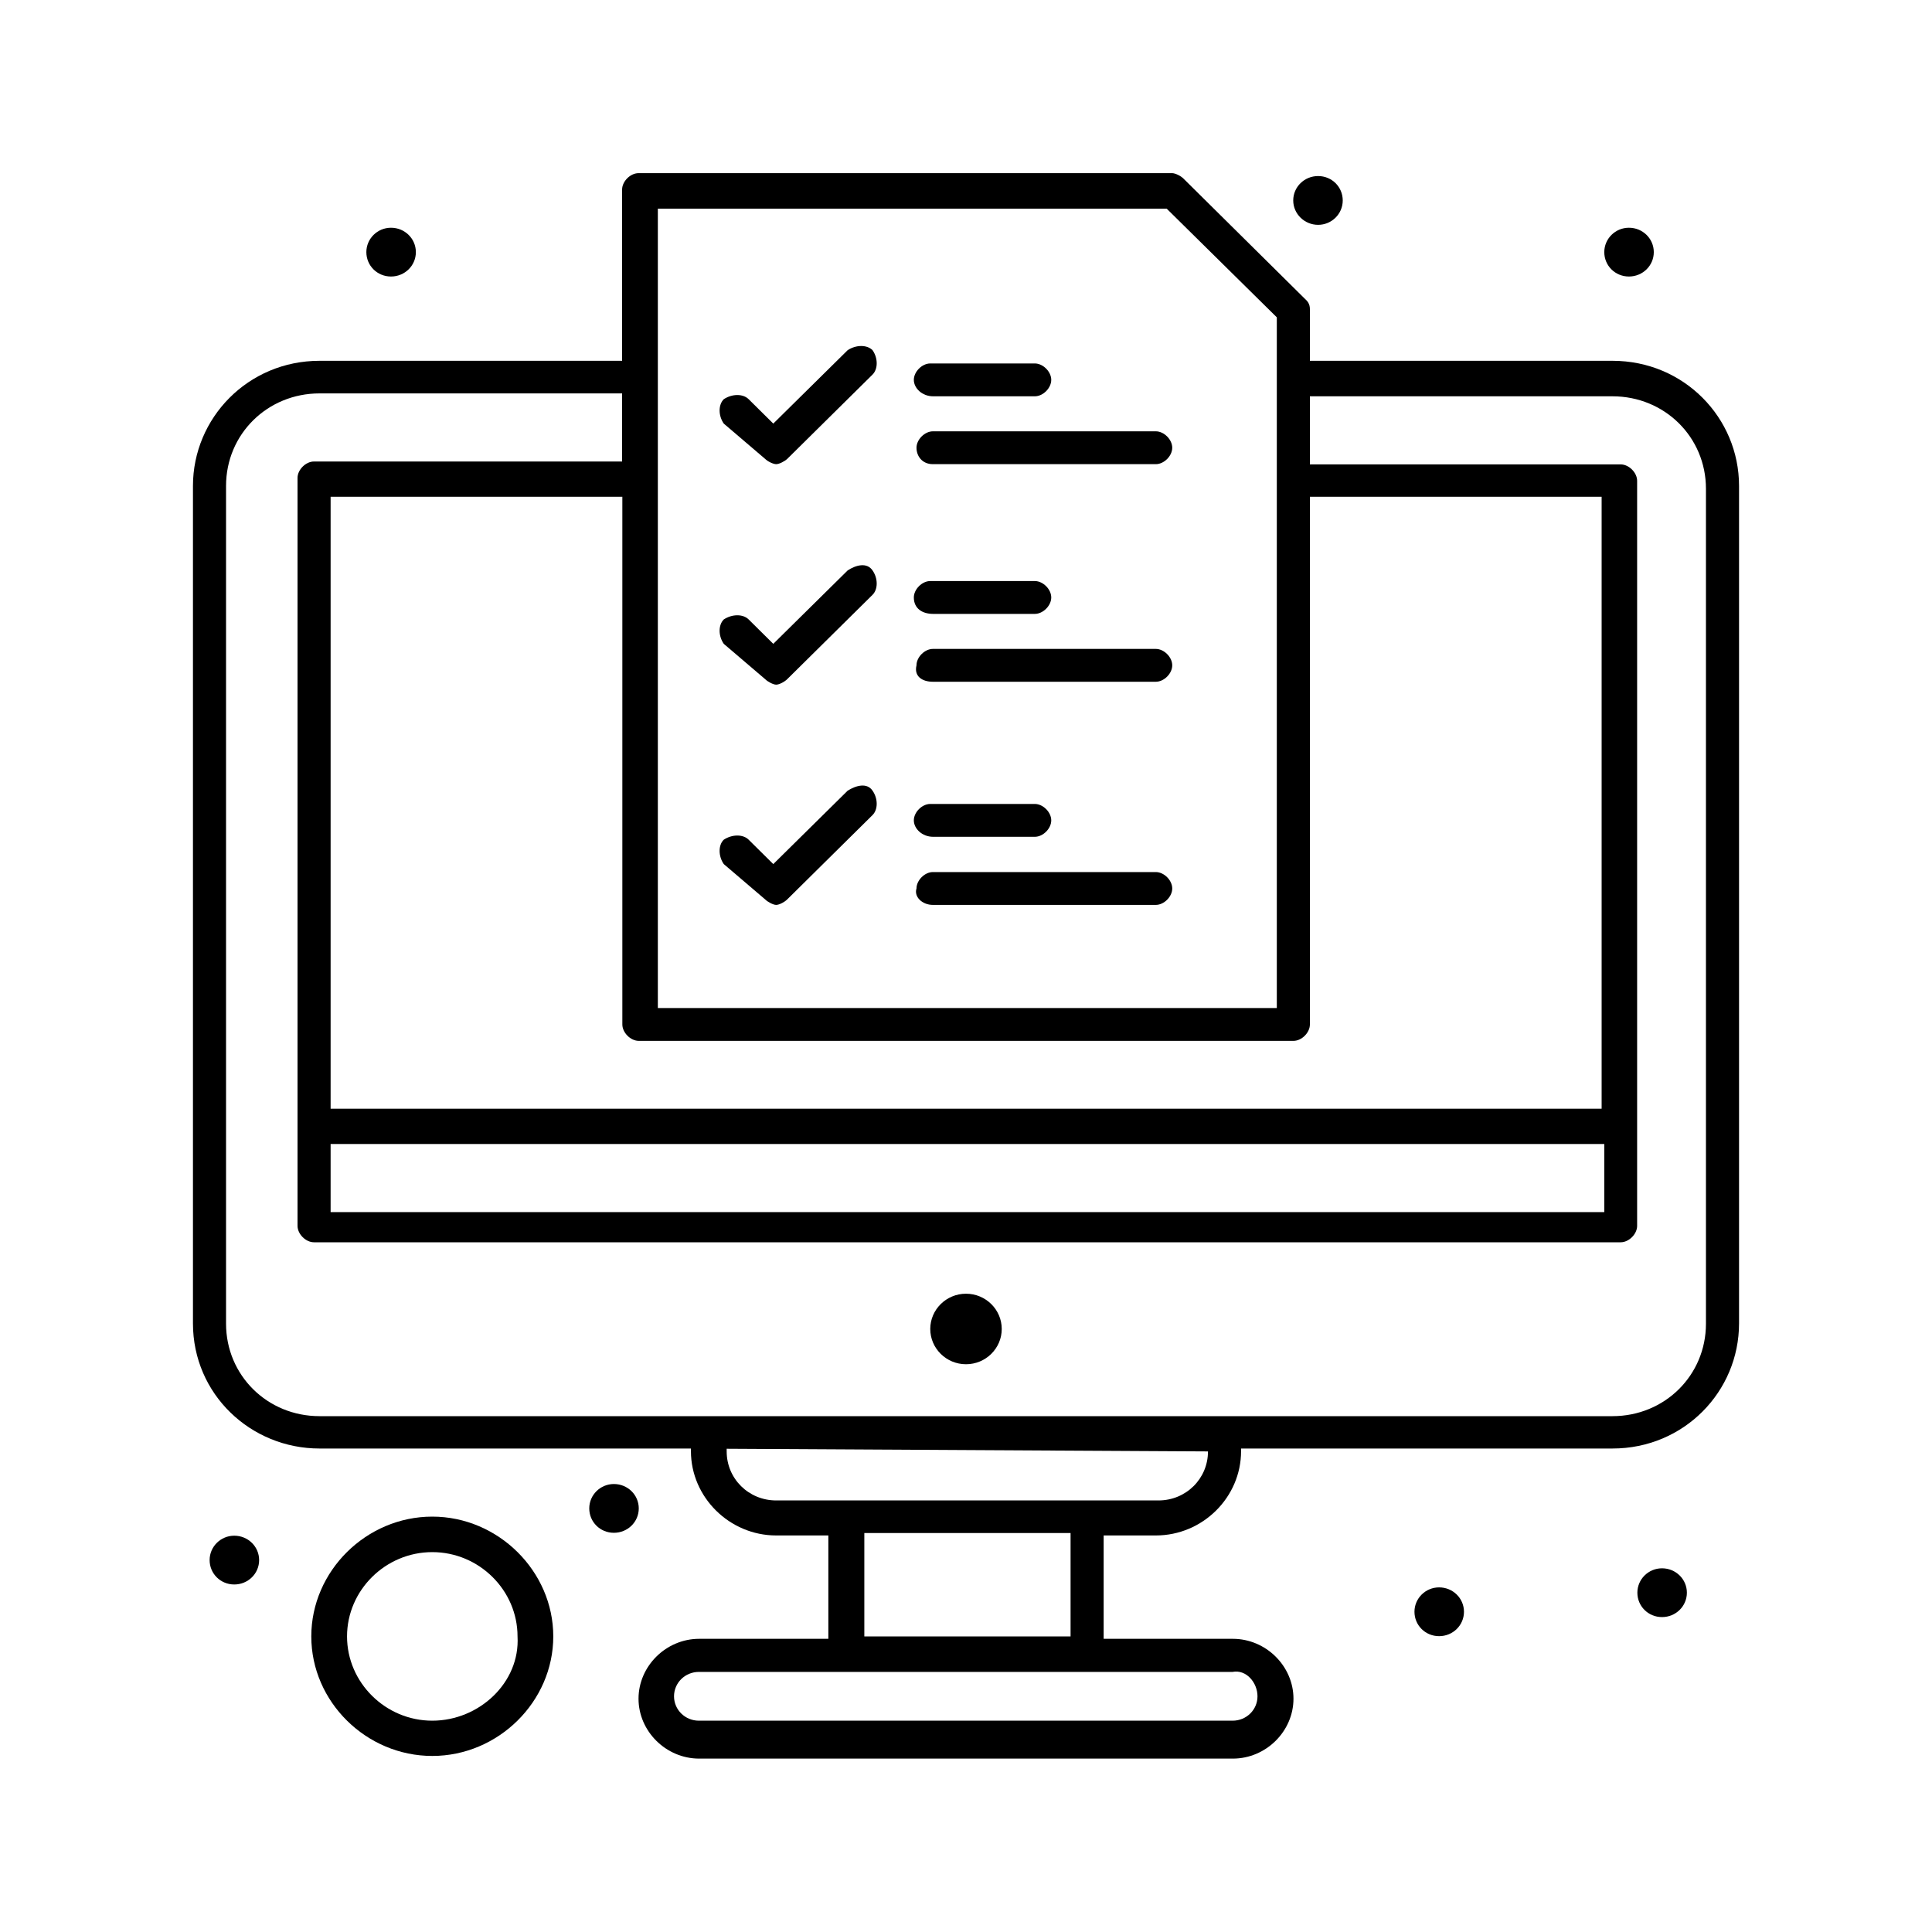
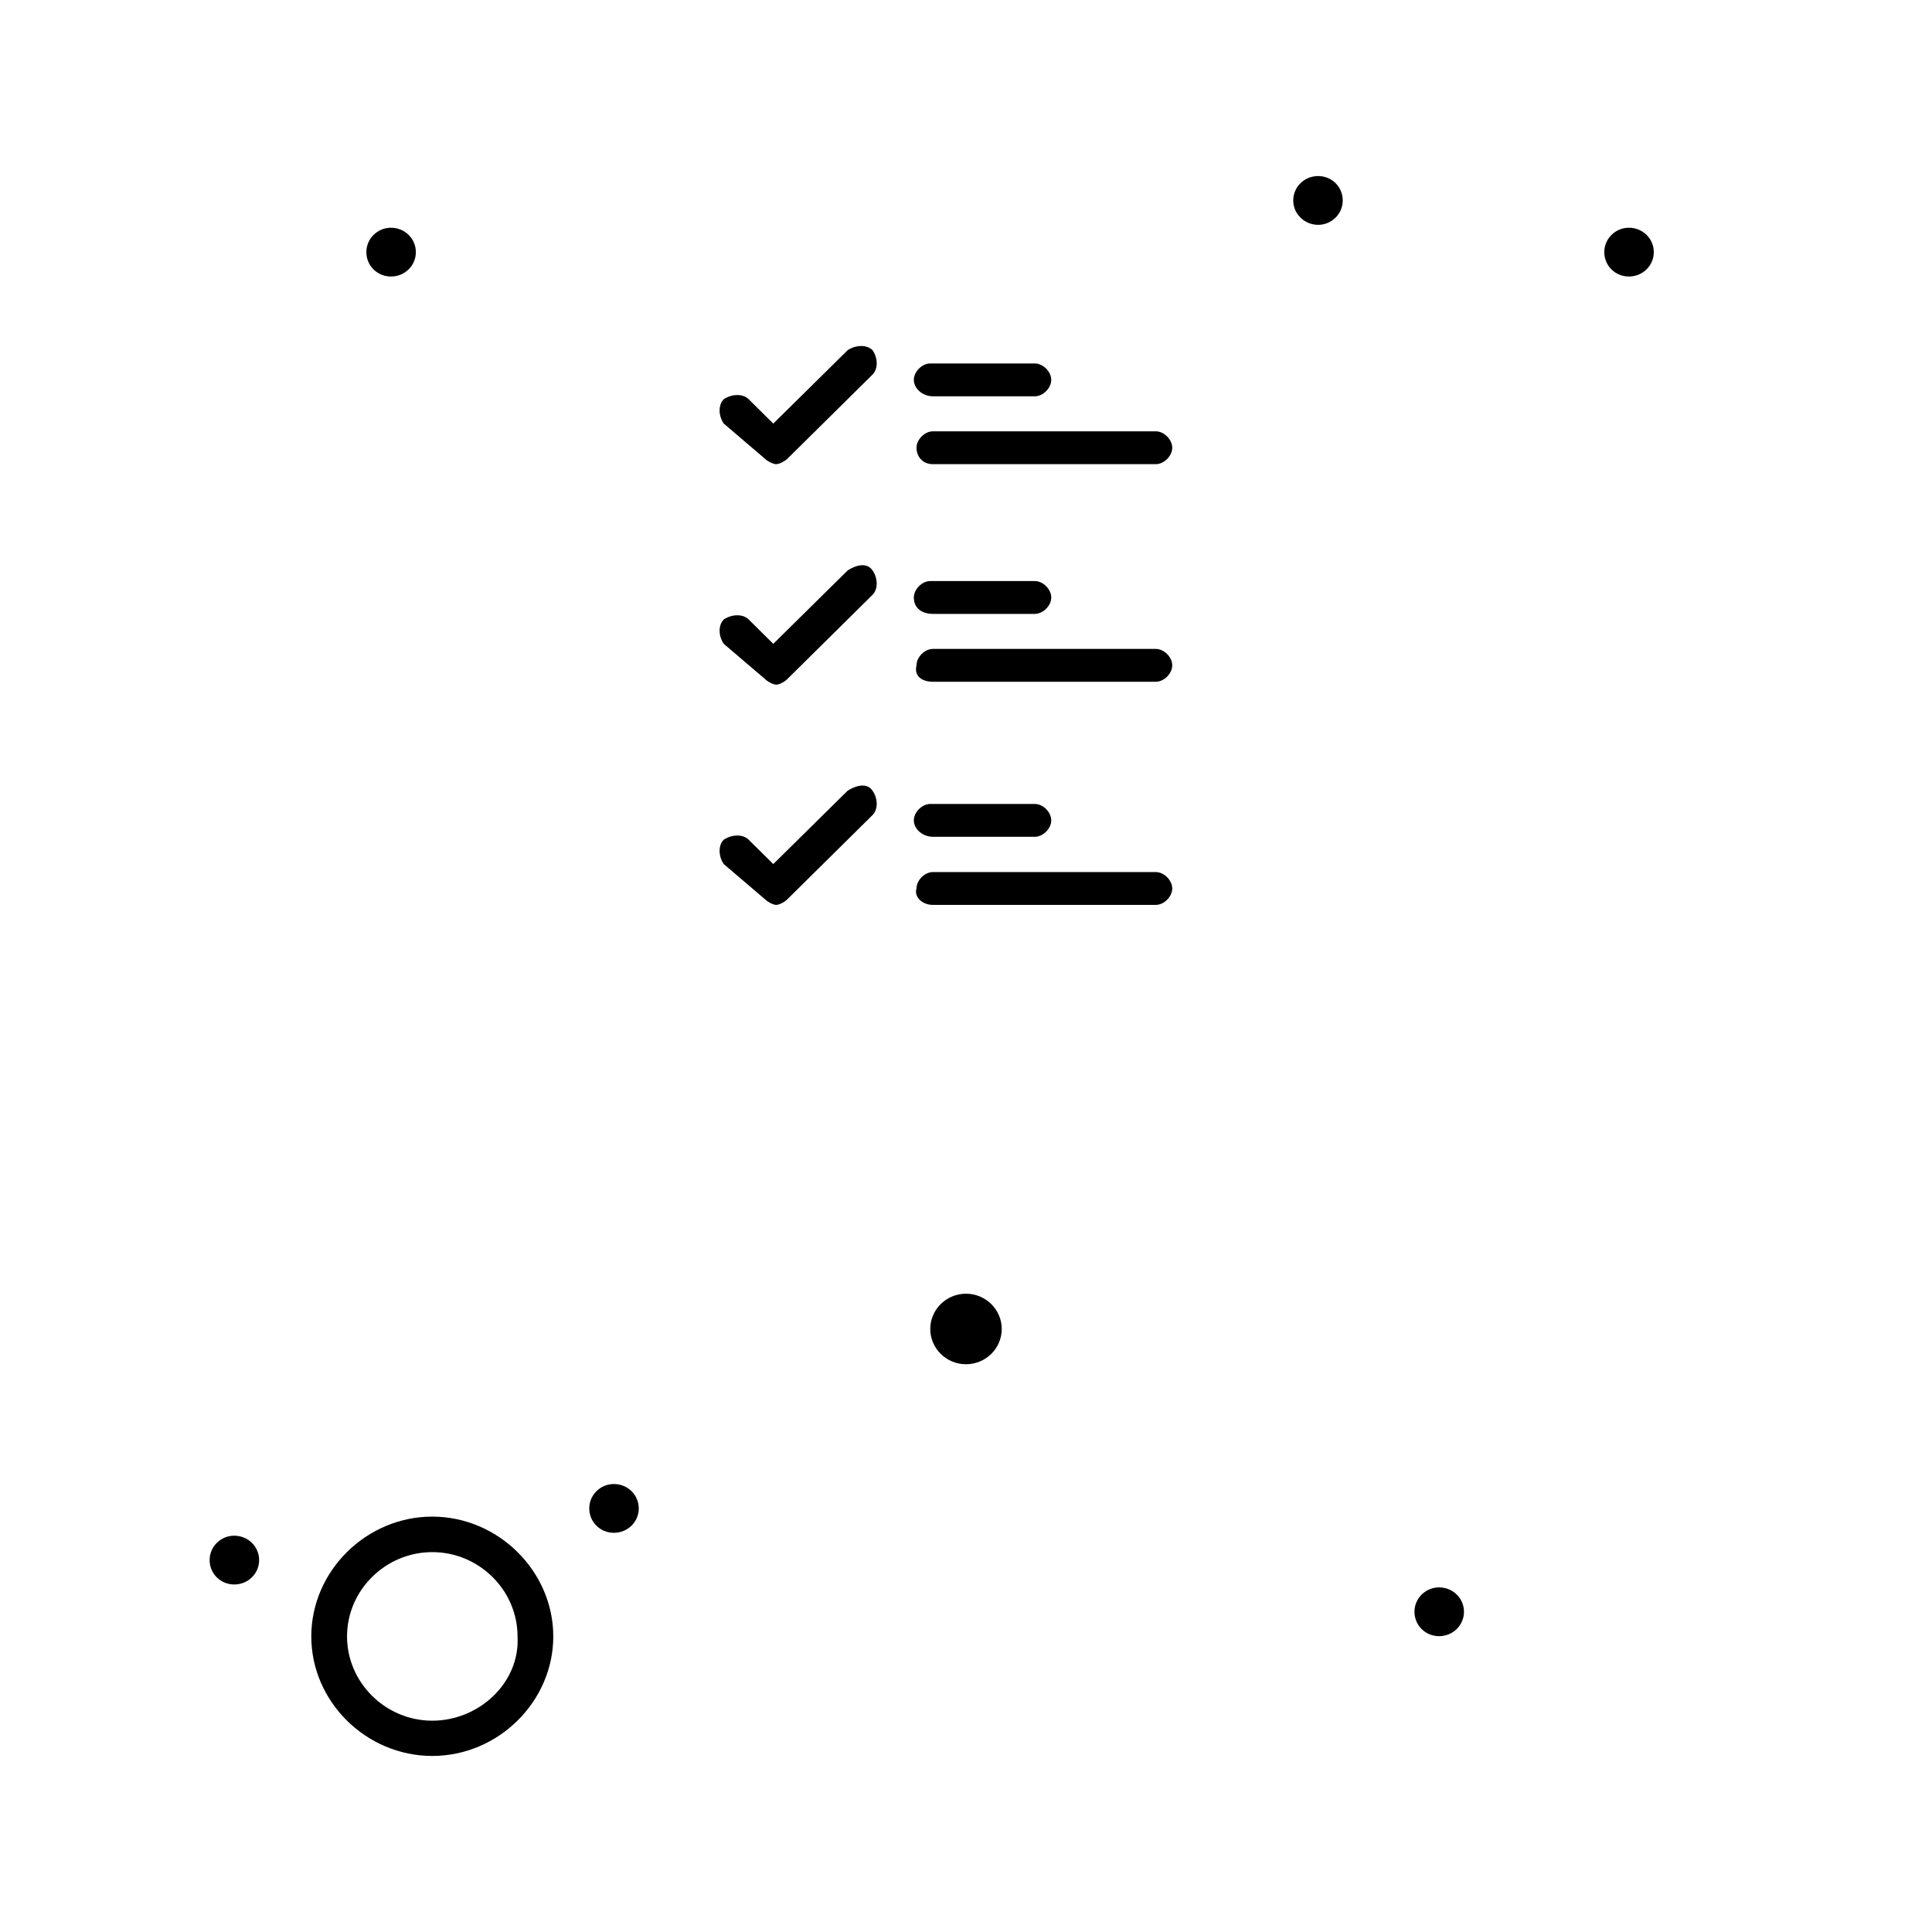
<svg xmlns="http://www.w3.org/2000/svg" id="uuid-ef6de172-b61f-4a30-9a3c-a9577142b85d" viewBox="0 0 80 80">
  <g id="uuid-725a4f2d-b529-4a0f-aa3b-317eef563038">
    <path d="M40,53.57c.82,0,1.48.66,1.48,1.46s-.66,1.46-1.48,1.46-1.48-.66-1.48-1.46.66-1.46,1.48-1.46Z" style="fill:#000; stroke-width:0px;" />
    <path d="M25.42,61.45c.57,0,1.03.45,1.03,1.01s-.46,1.01-1.03,1.01-1.02-.45-1.02-1.01.46-1.01,1.02-1.01Z" style="fill:#000; stroke-width:0px;" />
    <path d="M59.59,65.73c.57,0,1.03.45,1.03,1.01s-.46,1.01-1.03,1.01-1.02-.45-1.02-1.01.46-1.01,1.02-1.01Z" style="fill:#000; stroke-width:0px;" />
    <path d="M67.45,9.43c.57,0,1.03.45,1.03,1.01s-.46,1.01-1.03,1.01-1.02-.45-1.02-1.01.46-1.01,1.02-1.01Z" style="fill:#000; stroke-width:0px;" />
    <path d="M54.58,7.29c.57,0,1.02.45,1.02,1.01s-.46,1.01-1.02,1.01-1.03-.45-1.03-1.01.46-1.01,1.03-1.01Z" style="fill:#000; stroke-width:0px;" />
    <path d="M16.19,9.43c.57,0,1.03.45,1.03,1.01s-.46,1.01-1.03,1.01-1.02-.45-1.02-1.01.46-1.01,1.02-1.01Z" style="fill:#000; stroke-width:0px;" />
    <path d="M9.7,63.59c.57,0,1.03.45,1.03,1.01s-.46,1.01-1.03,1.01-1.02-.45-1.02-1.01.46-1.01,1.02-1.01Z" style="fill:#000; stroke-width:0px;" />
    <path d="M17.9,62.8c-2.73,0-5.01,2.25-5.01,4.96s2.28,4.95,5.01,4.95,5.01-2.25,5.01-4.95-2.28-4.96-5.01-4.96ZM17.9,71.25c-1.94,0-3.53-1.58-3.53-3.49s1.59-3.49,3.53-3.49,3.53,1.58,3.53,3.49c.11,1.91-1.59,3.49-3.53,3.49Z" style="fill:#000; stroke-width:0px;" />
-     <path d="M66.77,14.94h-12.53v-2.14c0-.23-.11-.34-.23-.45l-5.01-4.96c-.11-.11-.34-.22-.46-.22h-22.1c-.34,0-.68.34-.68.68v7.09h-12.53c-2.96,0-5.24,2.37-5.24,5.18v34.68c0,2.93,2.39,5.18,5.24,5.18h15.38v.11c0,1.91,1.6,3.49,3.53,3.49h2.16v4.28h-5.35c-1.37,0-2.51,1.13-2.51,2.48s1.14,2.48,2.51,2.48h22.1c1.37,0,2.51-1.13,2.51-2.48s-1.14-2.48-2.51-2.48h-5.35v-4.28h2.16c1.94,0,3.53-1.58,3.53-3.49v-.11h15.38c2.96,0,5.24-2.36,5.24-5.18V20.12c0-2.82-2.28-5.18-5.24-5.18ZM13.69,47.37h52.74v2.82H13.69v-2.82ZM66.31,45.91H13.69v-25.34h12.08v21.85c0,.34.34.68.68.68h27.11c.34,0,.68-.34.68-.68v-21.85h12.08v25.34ZM27.24,8.64h21.07l4.56,4.5v28.6h-25.63V8.64ZM52.07,70.24c0,.56-.46,1.01-1.03,1.01h-22.1c-.57,0-1.03-.45-1.03-1.01s.46-1.01,1.03-1.01h22.1c.57-.11,1.03.45,1.03,1.01ZM44.33,67.76h-8.54v-4.28h8.54v4.28ZM50.02,60.1c0,1.13-.91,2.03-2.05,2.03h-15.83c-1.14,0-2.05-.9-2.05-2.03v-.11l19.94.11h0ZM70.64,54.81c0,2.14-1.71,3.83-3.87,3.83H13.23c-2.16,0-3.87-1.69-3.87-3.83V20.12c0-2.14,1.71-3.83,3.87-3.83h12.53v2.82h-12.76c-.34,0-.68.34-.68.68v30.97c0,.34.34.68.68.68h54.11c.34,0,.68-.34.68-.68v-30.85c0-.34-.34-.68-.68-.68h-12.87v-2.82h12.53c2.16,0,3.87,1.69,3.87,3.83v34.57Z" style="fill:#000; stroke-width:0px;" />
-     <path d="M68.82,64.94c.57,0,1.03.45,1.03,1.01s-.46,1.01-1.03,1.01-1.02-.45-1.02-1.01.46-1.01,1.02-1.01Z" style="fill:#000; stroke-width:0px;" />
    <path d="M31.68,19c.11.11.34.22.46.22s.34-.11.46-.22l3.53-3.49c.23-.23.23-.68,0-1.01-.23-.23-.68-.23-1.03,0l-3.08,3.04-1.02-1.01c-.23-.23-.68-.23-1.03,0-.23.23-.23.68,0,1.01l1.71,1.46Z" style="fill:#000; stroke-width:0px;" />
    <path d="M38.63,19.22h9.23c.34,0,.68-.34.68-.68s-.34-.68-.68-.68h-9.23c-.34,0-.68.34-.68.68s.23.68.68.68Z" style="fill:#000; stroke-width:0px;" />
    <path d="M38.63,16.41h4.22c.34,0,.68-.34.68-.68s-.34-.68-.68-.68h-4.33c-.34,0-.68.34-.68.68s.34.68.8.68Z" style="fill:#000; stroke-width:0px;" />
    <path d="M31.68,28.12c.11.11.34.23.46.23s.34-.11.46-.23l3.53-3.49c.23-.23.23-.68,0-1.01-.23-.34-.68-.23-1.03,0l-3.08,3.04-1.02-1.01c-.23-.23-.68-.23-1.03,0-.23.23-.23.68,0,1.01l1.71,1.46Z" style="fill:#000; stroke-width:0px;" />
    <path d="M38.63,28.23h9.23c.34,0,.68-.34.68-.68s-.34-.68-.68-.68h-9.23c-.34,0-.68.34-.68.68-.11.45.23.68.68.68Z" style="fill:#000; stroke-width:0px;" />
    <path d="M38.63,25.42h4.22c.34,0,.68-.34.68-.68s-.34-.68-.68-.68h-4.33c-.34,0-.68.34-.68.68,0,.45.34.68.8.68Z" style="fill:#000; stroke-width:0px;" />
    <path d="M31.68,37.24c.11.11.34.23.46.23s.34-.11.46-.23l3.53-3.49c.23-.23.23-.68,0-1.01-.23-.34-.68-.22-1.03,0l-3.08,3.04-1.02-1.01c-.23-.23-.68-.23-1.03,0-.23.22-.23.68,0,1.01l1.71,1.46Z" style="fill:#000; stroke-width:0px;" />
    <path d="M38.63,37.47h9.23c.34,0,.68-.34.68-.68s-.34-.68-.68-.68h-9.23c-.34,0-.68.34-.68.68-.11.34.23.68.68.68Z" style="fill:#000; stroke-width:0px;" />
    <path d="M38.63,34.65h4.22c.34,0,.68-.34.68-.68s-.34-.68-.68-.68h-4.33c-.34,0-.68.34-.68.68s.34.68.8.68Z" style="fill:#000; stroke-width:0px;" />
  </g>
</svg>